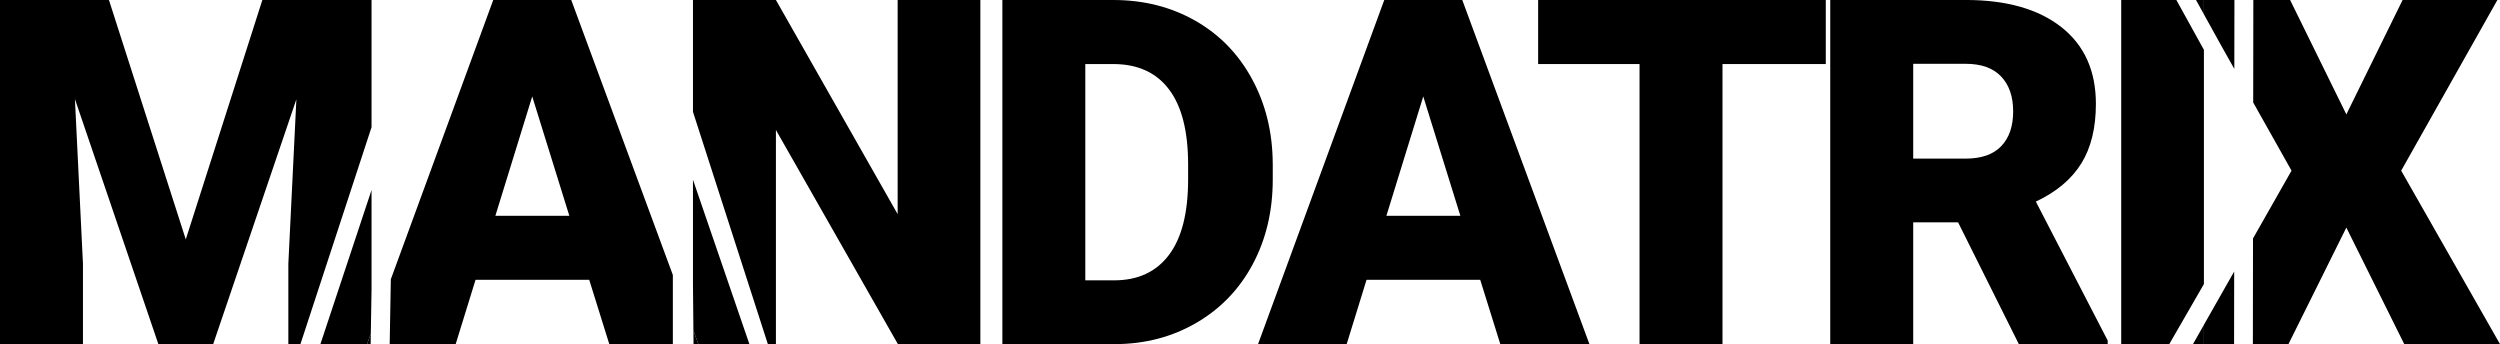
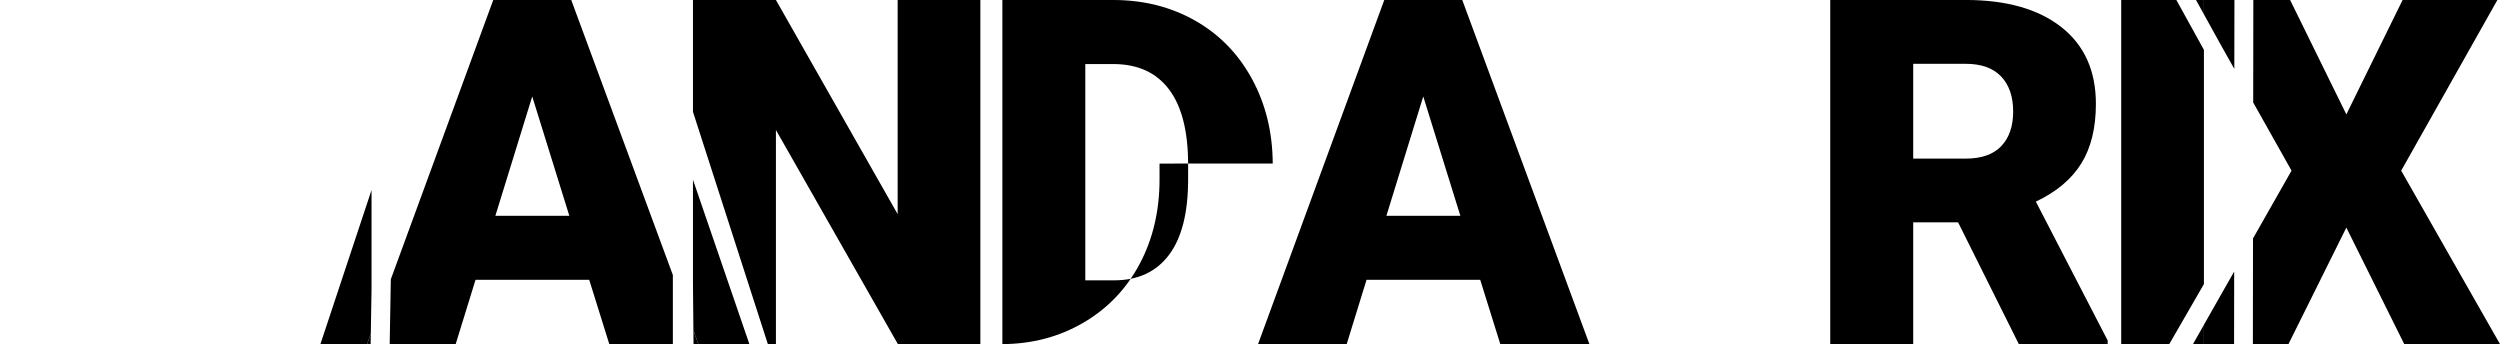
<svg xmlns="http://www.w3.org/2000/svg" viewBox="0 0 917.65 126.31" id="Calque_1">
  <defs>
    <style>
      .cls-1 {
        fill: none;
      }
    </style>
  </defs>
  <path d="M721.52,23.42h-19.26v34.79h19.26c5.78,0,10.13-1.52,13.06-4.57,2.92-3.04,4.38-7.29,4.38-12.74s-1.47-9.73-4.42-12.83c-2.95-3.1-7.29-4.65-13.01-4.65Z" class="cls-1" />
  <polygon points="136.38 69.74 136.38 106.06 136.99 67.89 136.38 69.74" class="cls-1" />
  <polygon points="828.75 83.85 826.99 86.9 826.99 87.52 841.13 62.64 827.06 37.62 827 82.84 828.75 83.85" class="cls-1" />
  <polygon points="181.83 79.21 208.99 79.21 195.37 35.4 181.83 79.21" class="cls-1" />
  <path d="M408.61,23.51h-10.24v79.38h10.58c8.73,0,15.44-3.11,20.13-9.33,4.69-6.22,7.03-15.46,7.03-27.72v-5.47c0-12.2-2.34-21.4-7.03-27.59-4.68-6.19-11.51-9.28-20.47-9.28Z" class="cls-1" />
  <polygon points="508.89 79.21 536.05 79.21 522.43 35.4 508.89 79.21" class="cls-1" />
  <polygon points="808.97 118.14 808.97 119.24 820.03 99.77 820.03 98.96 808.97 118.14" class="cls-1" />
  <polygon points="820.13 25.3 815.11 16.36 820.13 25.46 820.13 25.3" class="cls-1" />
  <polygon points="820.12 36.04 819.1 36.63 808.97 18.3 808.97 104.27 820.05 85.07 820.12 36.04" class="cls-1" />
  <polygon points="254.36 104.11 254.36 65.96 253.99 64.89 254.36 104.11" class="cls-1" />
  <polygon points="136.38 106.06 136.38 69.74 117.61 126.31 134.73 126.31 136.11 122.54 136.38 106.06" />
-   <polygon points="136.38 0 96.3 0 68.19 87.88 39.99 0 0 0 0 126.31 30.45 126.31 30.45 96.82 27.5 36.35 58.13 126.31 78.25 126.31 108.79 36.44 105.84 96.82 105.84 126.31 110.28 126.31 136.38 46.68 136.38 0" />
  <path d="M209.68,0h-28.63l-37.59,102.5-.42,23.81h24.22l7.29-23.6h41.73l7.37,23.6h23.33v-25.37L209.68,0ZM181.83,79.21l13.53-43.81,13.62,43.81h-27.15Z" />
  <polygon points="134.73 126.31 136.05 126.31 136.11 122.54 134.73 126.31" />
  <polygon points="254.36 104.11 254.52 121.35 256.36 126.31 275.07 126.31 254.36 65.96 254.36 104.11" />
  <polygon points="329.49 78.6 284.81 0 254.36 0 254.36 41.04 281.85 126.31 284.81 126.31 284.81 47.71 329.58 126.31 359.85 126.31 359.85 0 329.49 0 329.49 78.6" />
  <polygon points="254.57 126.31 256.36 126.31 254.52 121.35 254.57 126.31" />
-   <path d="M467.17,60.03c-.06-11.45-2.59-21.79-7.59-31.01-5-9.22-11.96-16.37-20.86-21.43-8.91-5.06-18.94-7.59-30.1-7.59h-40.69v126.31h41.56c10.93-.06,20.83-2.67,29.71-7.85,8.88-5.17,15.76-12.35,20.65-21.51,4.89-9.17,7.33-19.53,7.33-31.1v-5.81ZM436.11,65.85c0,12.26-2.34,21.5-7.03,27.72-4.68,6.22-11.39,9.33-20.13,9.33h-10.58V23.51h10.24c8.96,0,15.79,3.09,20.47,9.28,4.69,6.19,7.03,15.39,7.03,27.59v5.47Z" />
+   <path d="M467.17,60.03c-.06-11.45-2.59-21.79-7.59-31.01-5-9.22-11.96-16.37-20.86-21.43-8.91-5.06-18.94-7.59-30.1-7.59h-40.69v126.31c10.93-.06,20.83-2.67,29.71-7.85,8.88-5.17,15.76-12.35,20.65-21.51,4.89-9.17,7.33-19.53,7.33-31.1v-5.81ZM436.11,65.85c0,12.26-2.34,21.5-7.03,27.72-4.68,6.22-11.39,9.33-20.13,9.33h-10.58V23.51h10.24c8.96,0,15.79,3.09,20.47,9.28,4.69,6.19,7.03,15.39,7.03,27.59v5.47Z" />
  <path d="M508.11,0l-46.33,126.31h32.53l7.29-23.6h41.73l7.37,23.6h32.71L536.74,0h-28.63ZM508.89,79.21l13.53-43.81,13.62,43.81h-27.15Z" />
-   <polygon points="564.59 23.51 601.81 23.51 601.81 126.31 632.26 126.31 632.26 23.51 670.17 23.51 670.17 0 564.59 0 564.59 23.51" />
  <path d="M763.99,59.97c3.56-5.78,5.33-13.06,5.33-21.84,0-12.13-4.22-21.52-12.67-28.17-8.45-6.64-20.16-9.97-35.13-9.97h-49.71v126.31h30.45v-44.68h16.48l22.29,44.68h32.62v-1.3l-26.37-51c7.58-3.58,13.14-8.26,16.7-14.04ZM734.58,53.65c-2.92,3.04-7.27,4.57-13.06,4.57h-19.26V23.42h19.26c5.73,0,10.06,1.55,13.01,4.65,2.95,3.1,4.42,7.38,4.42,12.83s-1.46,9.7-4.38,12.74Z" />
  <polygon points="808.97 18.3 798.86 0 778.61 0 778.61 126.31 796.25 126.31 808.97 104.27 808.97 18.3" />
  <polygon points="881.38 62.64 916.69 0 881.9 0 861.25 41.99 840.61 0 827.11 0 827.06 37.62 841.13 62.64 826.99 87.52 826.94 126.31 840 126.31 861.25 83.54 882.51 126.31 917.65 126.31 881.38 62.64" />
  <polygon points="808.97 119.21 808.97 126.31 820.04 126.31 820.08 99.66 808.97 119.21" />
  <polygon points="815.11 16.36 820.13 25.3 820.17 0 808.97 0 808.97 5.26 815.11 16.36" />
  <polygon points="804.95 126.31 808.97 126.31 808.97 119.24 804.95 126.31" />
  <polygon points="808.97 0 806.07 0 808.97 5.26 808.97 0" />
</svg>